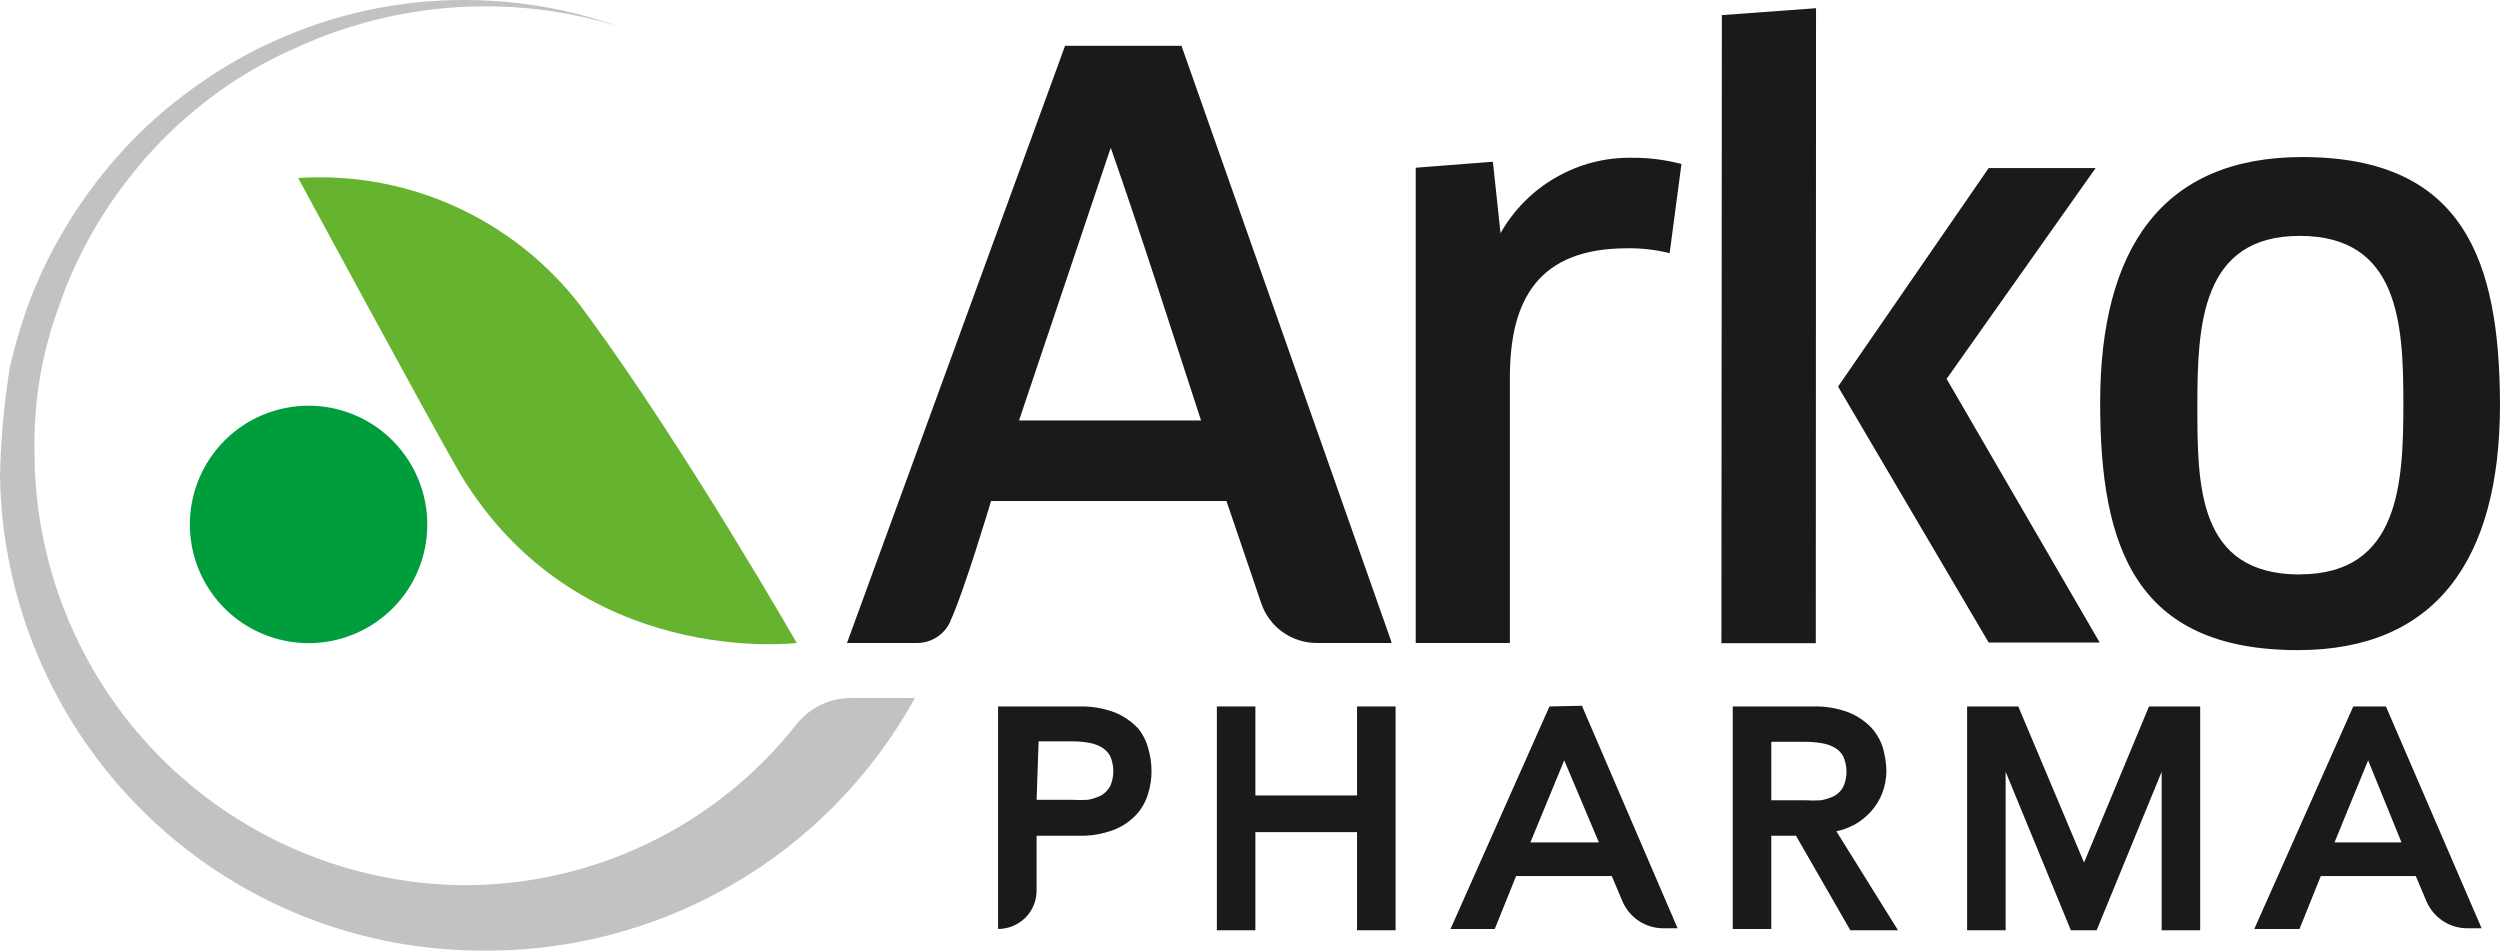
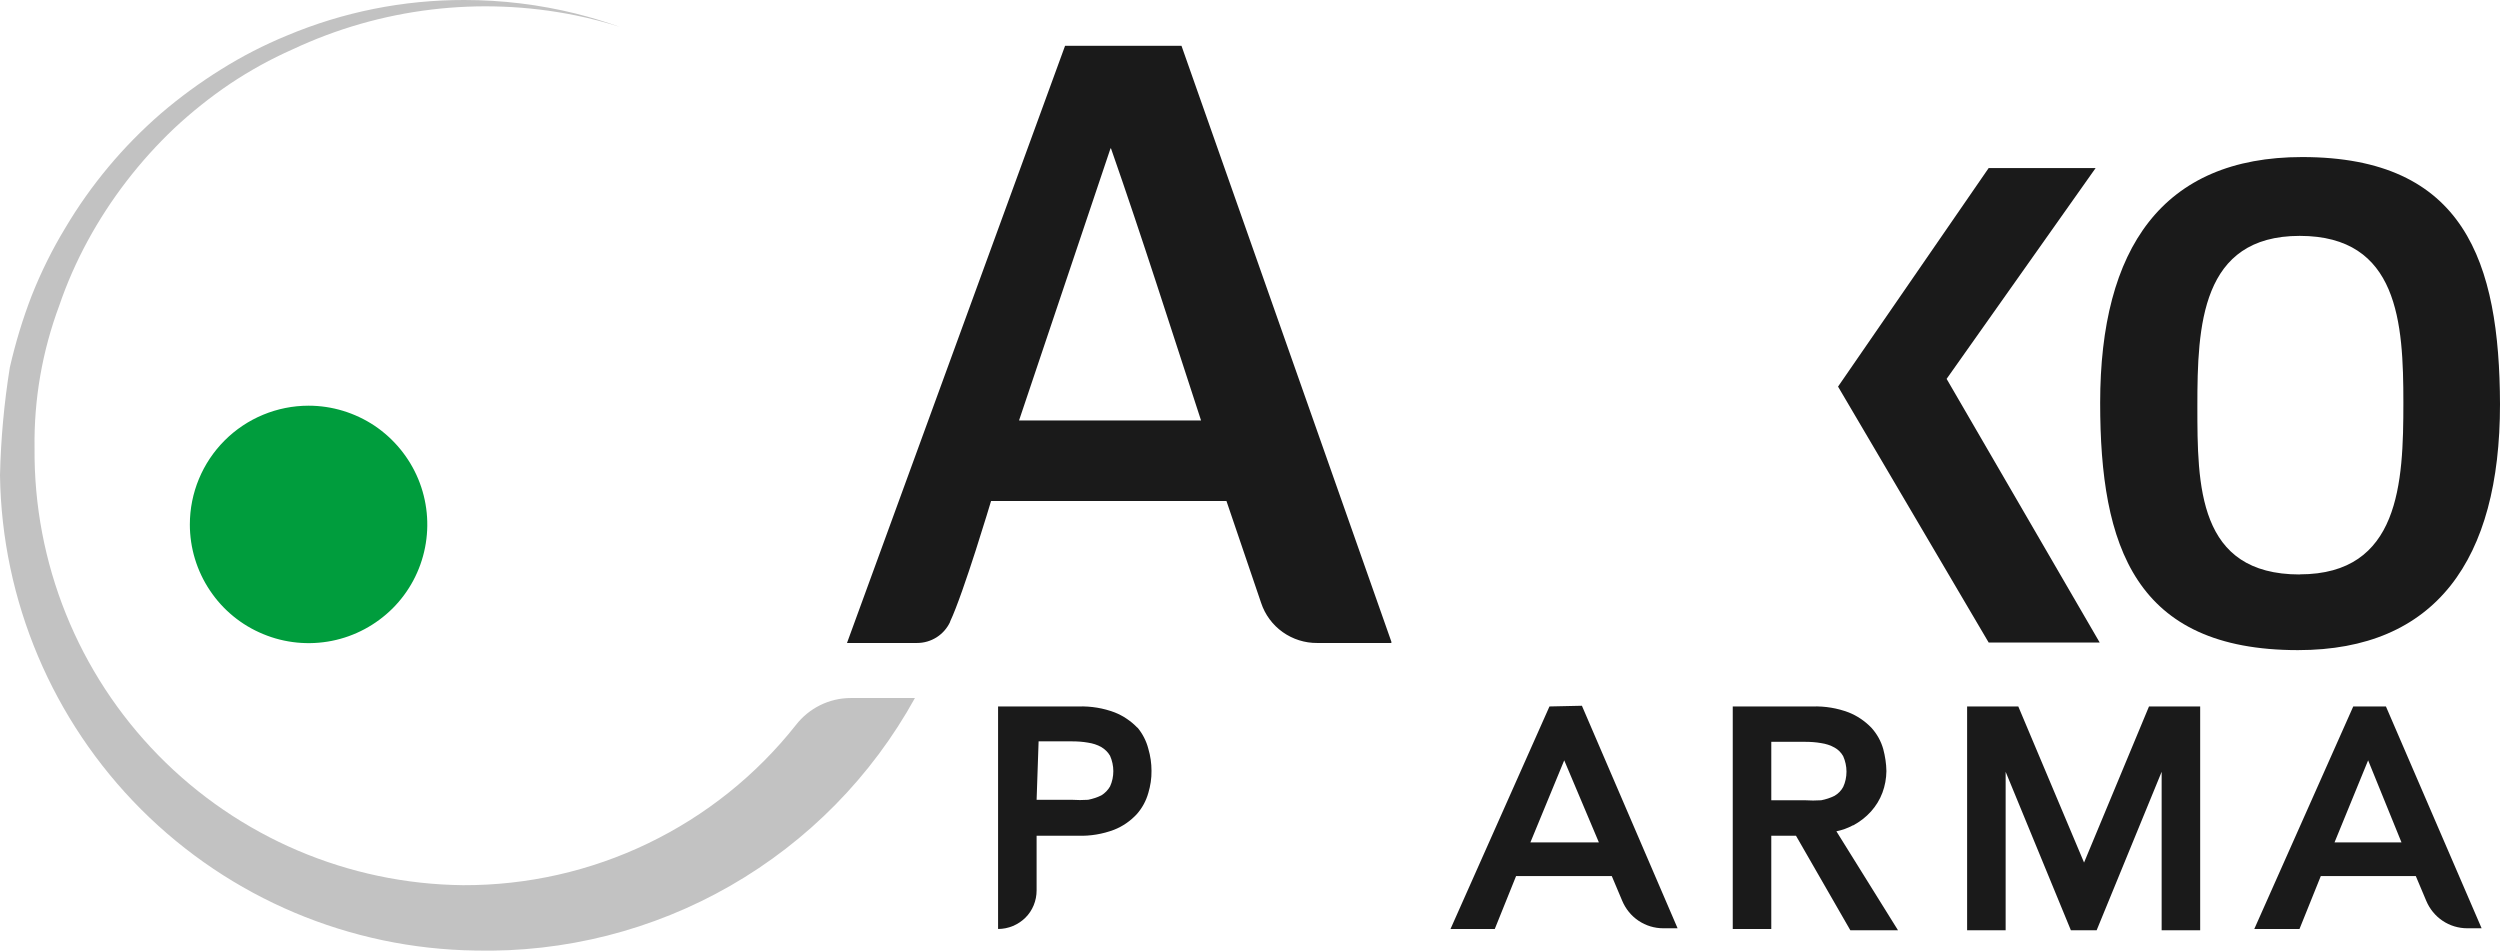
<svg xmlns="http://www.w3.org/2000/svg" id="Calque_2" data-name="Calque 2" viewBox="0 0 213.46 81.17">
  <defs>
    <style>
      .cls-1 {
        fill: #009d3d;
      }

      .cls-2 {
        fill: #c2c2c2;
      }

      .cls-3 {
        fill: #65b32e;
      }

      .cls-4 {
        fill: none;
      }

      .cls-5 {
        fill: #1a1a1a;
      }
    </style>
  </defs>
  <g id="a">
-     <rect class="cls-4" y="0" width="213.42" height="81.16" />
    <path class="cls-2" d="M0,40.58c.15,10.71,4.48,20.95,12.05,28.53,7.58,7.58,17.81,11.9,28.53,12.05,7.63.18,15.16-1.73,21.78-5.53,6.62-3.8,12.07-9.34,15.76-16.03h-5.49c-.9,0-1.79.21-2.6.61-.81.4-1.52.98-2.07,1.69-3.39,4.29-7.71,7.74-12.63,10.11-4.92,2.37-10.32,3.59-15.79,3.57-9.8-.1-19.16-4.09-26.02-11.09-6.86-7-10.66-16.44-10.57-26.24-.06-4.15.66-8.27,2.11-12.16.65-1.91,1.47-3.76,2.43-5.53,1.94-3.57,4.44-6.81,7.39-9.61,1.49-1.39,3.08-2.66,4.77-3.8,1.69-1.13,3.47-2.11,5.32-2.93C32.51.68,40.98-.34,49.13,1.31c1.29.26,2.55.59,3.8.99-1.23-.44-2.49-.82-3.76-1.14C46.06.39,42.86,0,39.65,0c-5.21-.01-10.36,1.02-15.16,3.04-1.95.8-3.83,1.77-5.62,2.89-1.8,1.12-3.52,2.38-5.13,3.76-3.23,2.8-5.99,6.1-8.17,9.78-1.11,1.83-2.06,3.75-2.85,5.74-.78,2.01-1.4,4.07-1.88,6.16C.35,34.42.07,37.5,0,40.58h0Z" />
    <path class="cls-1" d="M16.21,44.78c0,2,.59,3.96,1.71,5.63,1.11,1.67,2.7,2.97,4.55,3.73,1.85.77,3.89.97,5.86.58s3.77-1.36,5.19-2.77c1.42-1.42,2.38-3.22,2.77-5.19.39-1.97.19-4-.58-5.86-.77-1.85-2.07-3.43-3.73-4.55-1.67-1.11-3.63-1.71-5.63-1.71-2.69,0-5.27,1.07-7.17,2.97-1.9,1.9-2.97,4.48-2.97,7.17h0Z" />
-     <path class="cls-3" d="M50.23,27.01c8.34,11.38,17.8,27.89,17.8,27.89,0,0-18.71,2.32-28.78-14.51-2.66-4.6-13.79-25.19-13.79-25.19,4.79-.32,9.59.6,13.92,2.67,4.34,2.07,8.07,5.21,10.84,9.13h0Z" />
    <path class="cls-5" d="M81.12,53.08c1.16-2.45,3.5-10.3,3.5-10.3h20.1l2.96,8.7c.33,1,.98,1.88,1.84,2.49.86.61,1.89.94,2.95.93h6.33v-.11L100.88,3.91h-9.94l-18.62,50.99h5.98c.6,0,1.18-.17,1.68-.49.5-.32.9-.78,1.15-1.32h0ZM94.86,12.67c2.68,7.66,5.13,15.41,7.69,23.23h-15.54l7.81-23.23h.04Z" />
-     <path class="cls-5" d="M128.12,19.91l-.65-6.1-6.59.51v40.58h8.04v-22.68c0-6.71,2.49-11.02,10.01-11.02,1.22-.02,2.45.12,3.63.42l1.01-7.62c-1.38-.36-2.8-.54-4.22-.53-2.28-.04-4.52.54-6.5,1.68-1.98,1.13-3.61,2.78-4.73,4.76h0Z" />
    <path class="cls-5" d="M178.94,14.35h-9.14l-12.86,18.66,12.86,21.85h9.48l-13.07-22.51,12.73-18.01h0Z" />
-     <path class="cls-5" d="M146.97,54.92h8.07l.02-54.22-8.04.59-.04,53.63h0Z" />
    <path class="cls-5" d="M196.57,13.41c-11.91,0-17.25,7.77-17.25,20.99,0,12.25,2.96,21.11,16.89,21.11,11.74,0,17.25-7.69,17.25-20.99-.04-12.16-3.02-21.11-16.89-21.11ZM196.36,49.05c-8.72,0-8.74-7.58-8.74-14.4s.3-14.51,8.74-14.51,8.85,7.43,8.85,14.25-.3,14.65-8.85,14.65h0Z" />
    <path class="cls-5" d="M97.12,62.14c-.55-.57-1.21-1.02-1.94-1.31-.98-.37-2.02-.54-3.06-.51h-6.9v19c.87,0,1.71-.35,2.33-.96s.96-1.46.96-2.33v-4.67h3.55c1.04.03,2.08-.14,3.06-.51.74-.29,1.4-.75,1.94-1.33.46-.52.8-1.14.99-1.82.18-.61.28-1.24.27-1.88,0-.64-.09-1.27-.27-1.88-.17-.67-.49-1.29-.93-1.82h0ZM88.68,63.3h2.85c.46,0,.92.03,1.37.11.4.06.79.18,1.14.38.3.18.56.43.74.74.18.41.28.86.28,1.31s-.09.9-.28,1.31c-.18.31-.43.57-.74.76-.36.18-.74.3-1.14.38-.46.03-.92.03-1.37,0h-3.02l.17-4.98h0Z" />
-     <path class="cls-5" d="M115.87,67.92h-8.68v-7.6h-3.29v19.11h3.29v-8.38h8.68v8.38h3.29v-19.11h-3.29v7.6Z" />
    <path class="cls-5" d="M132.3,60.32l-8.45,19h3.78l1.82-4.52h8.17l.89,2.11c.29.69.77,1.29,1.4,1.71s1.36.64,2.11.64h1.22l-8.17-19-2.77.06h0ZM136.52,71.93h-5.85l2.89-7.01,2.96,7.01Z" />
    <path class="cls-5" d="M158.22,70.48c.58-.31,1.1-.71,1.54-1.2.42-.47.75-1.01.97-1.6.22-.59.33-1.21.34-1.84-.01-.64-.11-1.27-.27-1.88-.19-.68-.54-1.3-1.01-1.82-.55-.57-1.21-1.02-1.94-1.31-.98-.37-2.02-.54-3.06-.51h-6.84v19h3.29v-7.96h2.11l4.64,8.07h4.07l-5.26-8.45c.49-.1.97-.27,1.41-.51h0ZM151.24,63.34h2.89c.46,0,.92.03,1.37.11.4.06.79.18,1.14.38.31.17.57.43.74.74.18.41.28.86.28,1.31s-.09.9-.28,1.31c-.17.32-.43.58-.74.76-.36.18-.74.3-1.14.38-.46.03-.92.03-1.37,0h-2.89v-4.98h0Z" />
    <path class="cls-5" d="M177.95,73.66l-5.62-13.34h-4.37v19.11h3.29v-13.53l5.57,13.53h2.2l5.55-13.53v13.53h3.29v-19.11h-4.37l-5.55,13.34h0Z" />
    <path class="cls-5" d="M203.72,60.32h-2.79l-8.45,19h3.86l1.82-4.52h8.11l.89,2.11c.29.69.77,1.29,1.4,1.71.62.42,1.36.64,2.11.64h1.22l-8.17-18.94h0ZM205.05,71.93h-5.72l2.87-7.01,2.85,7.01h0Z" />
  </g>
</svg>